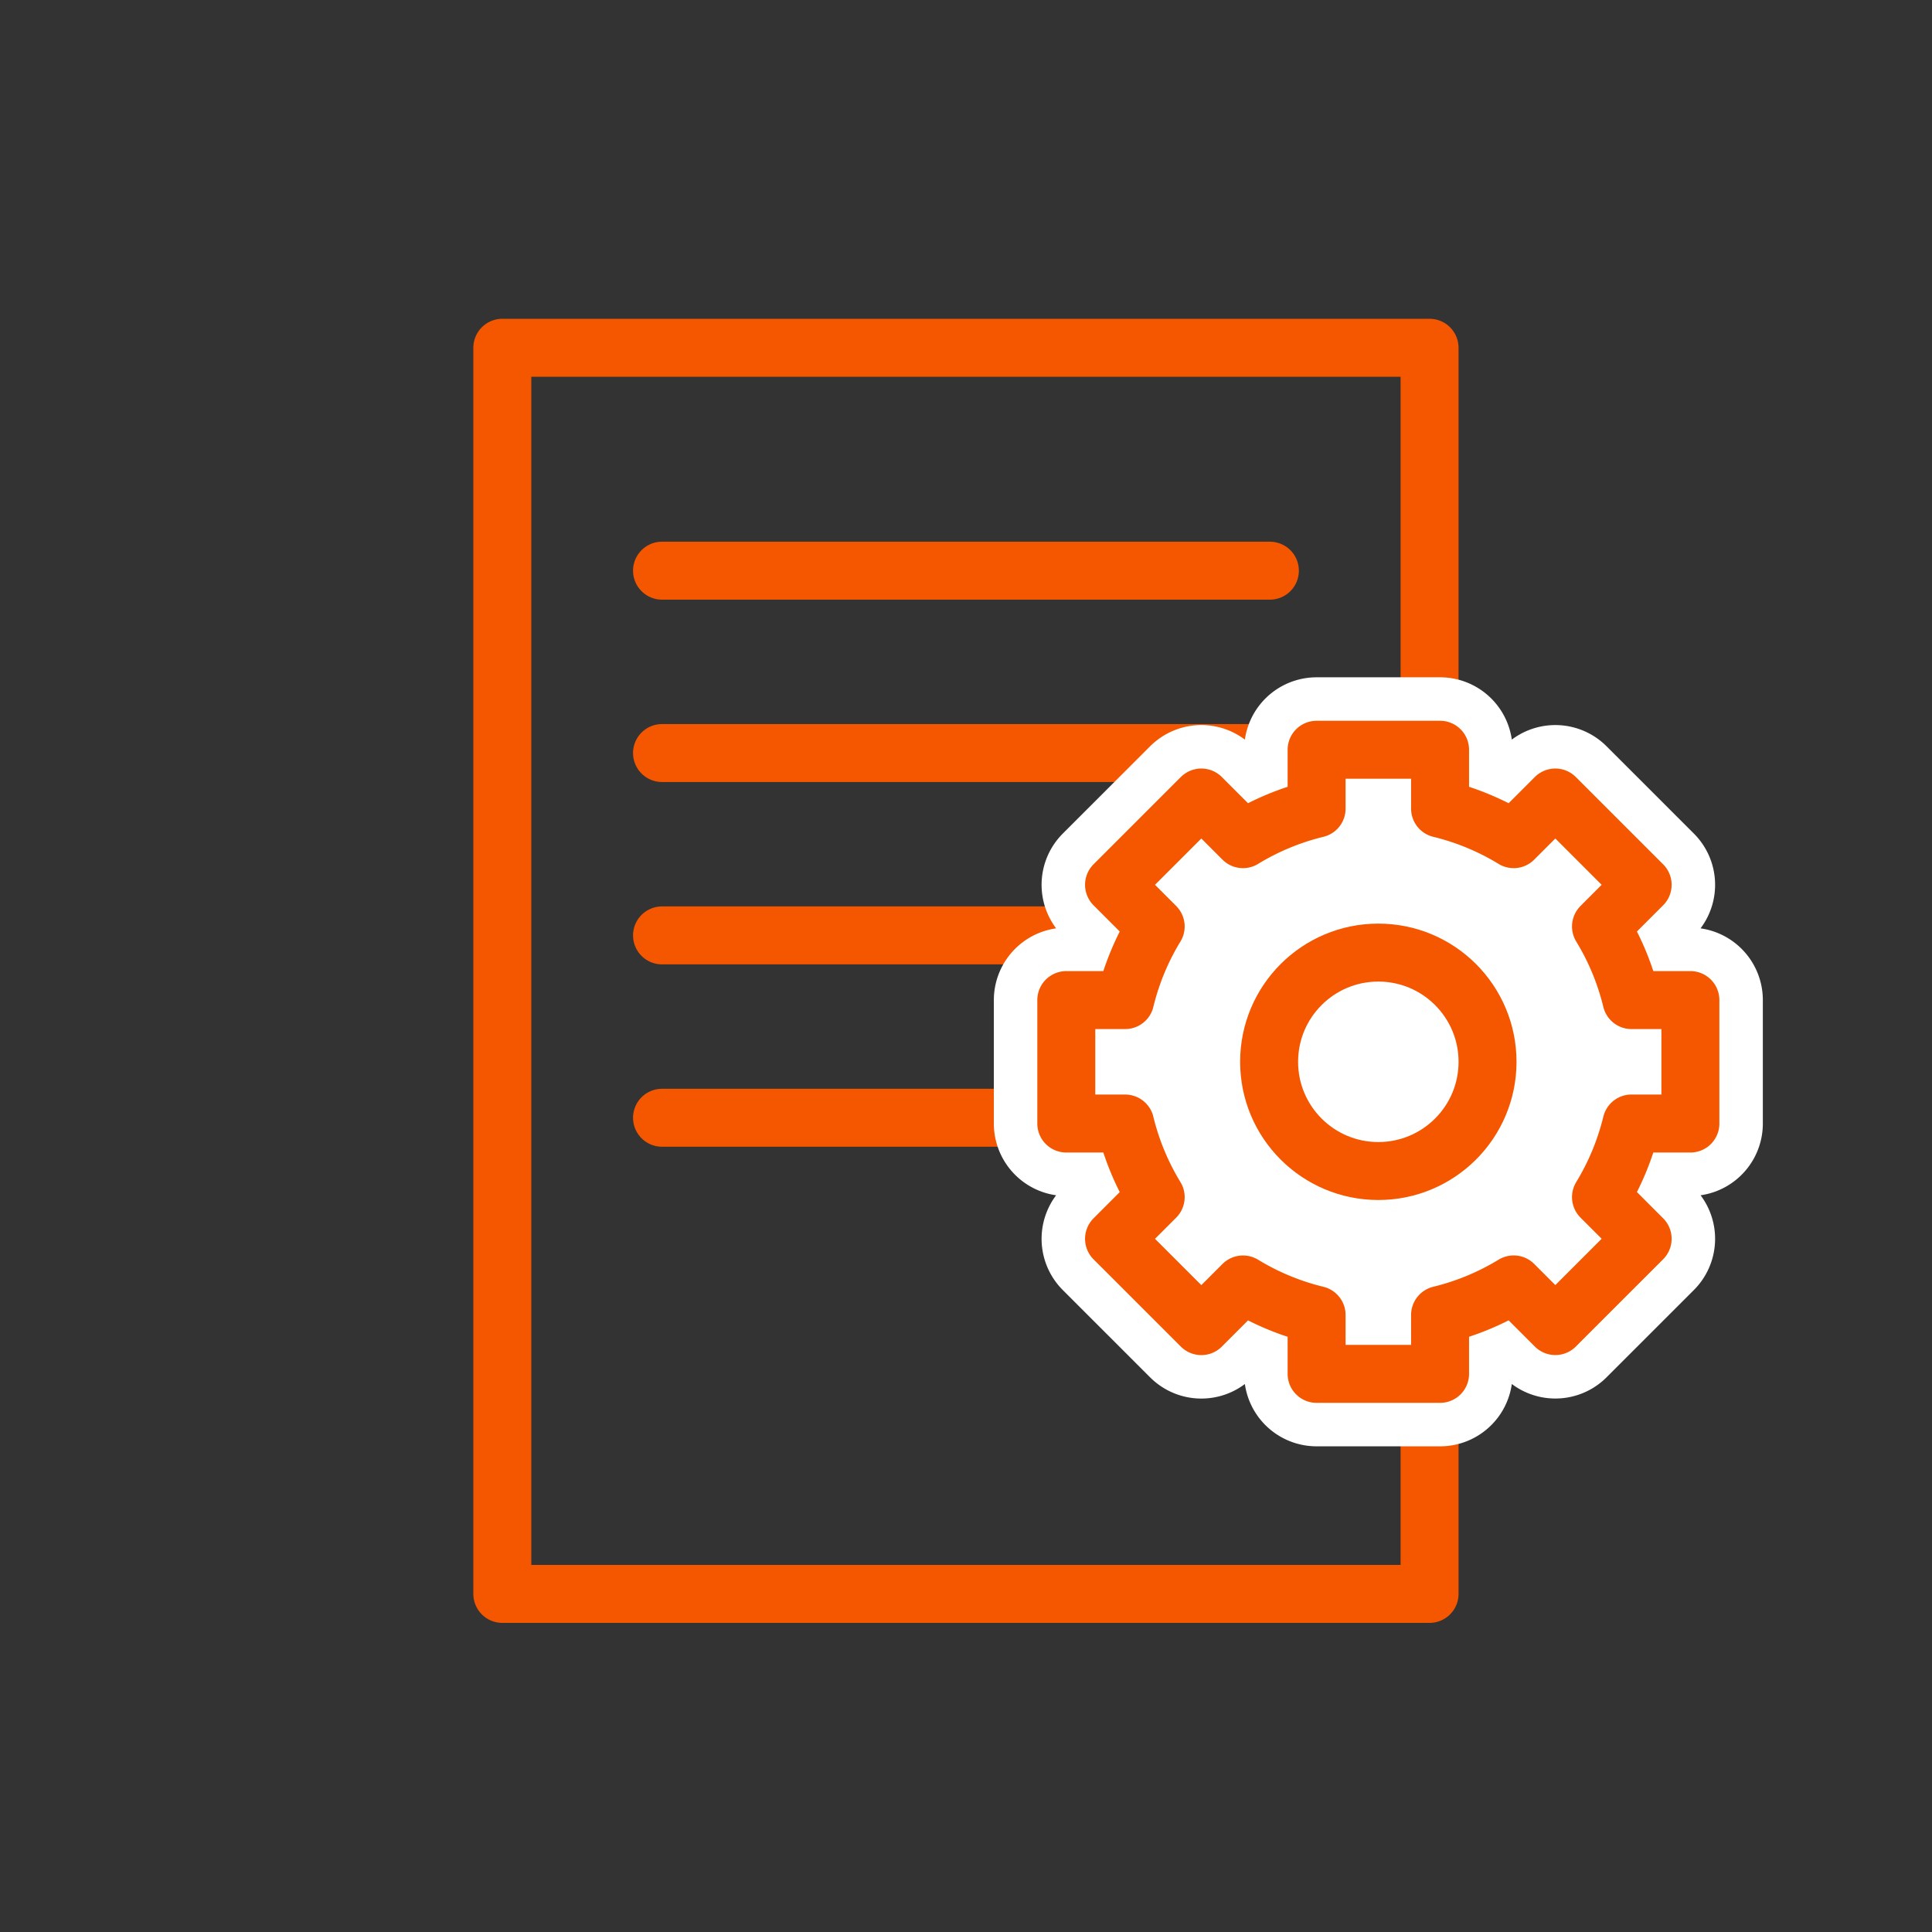
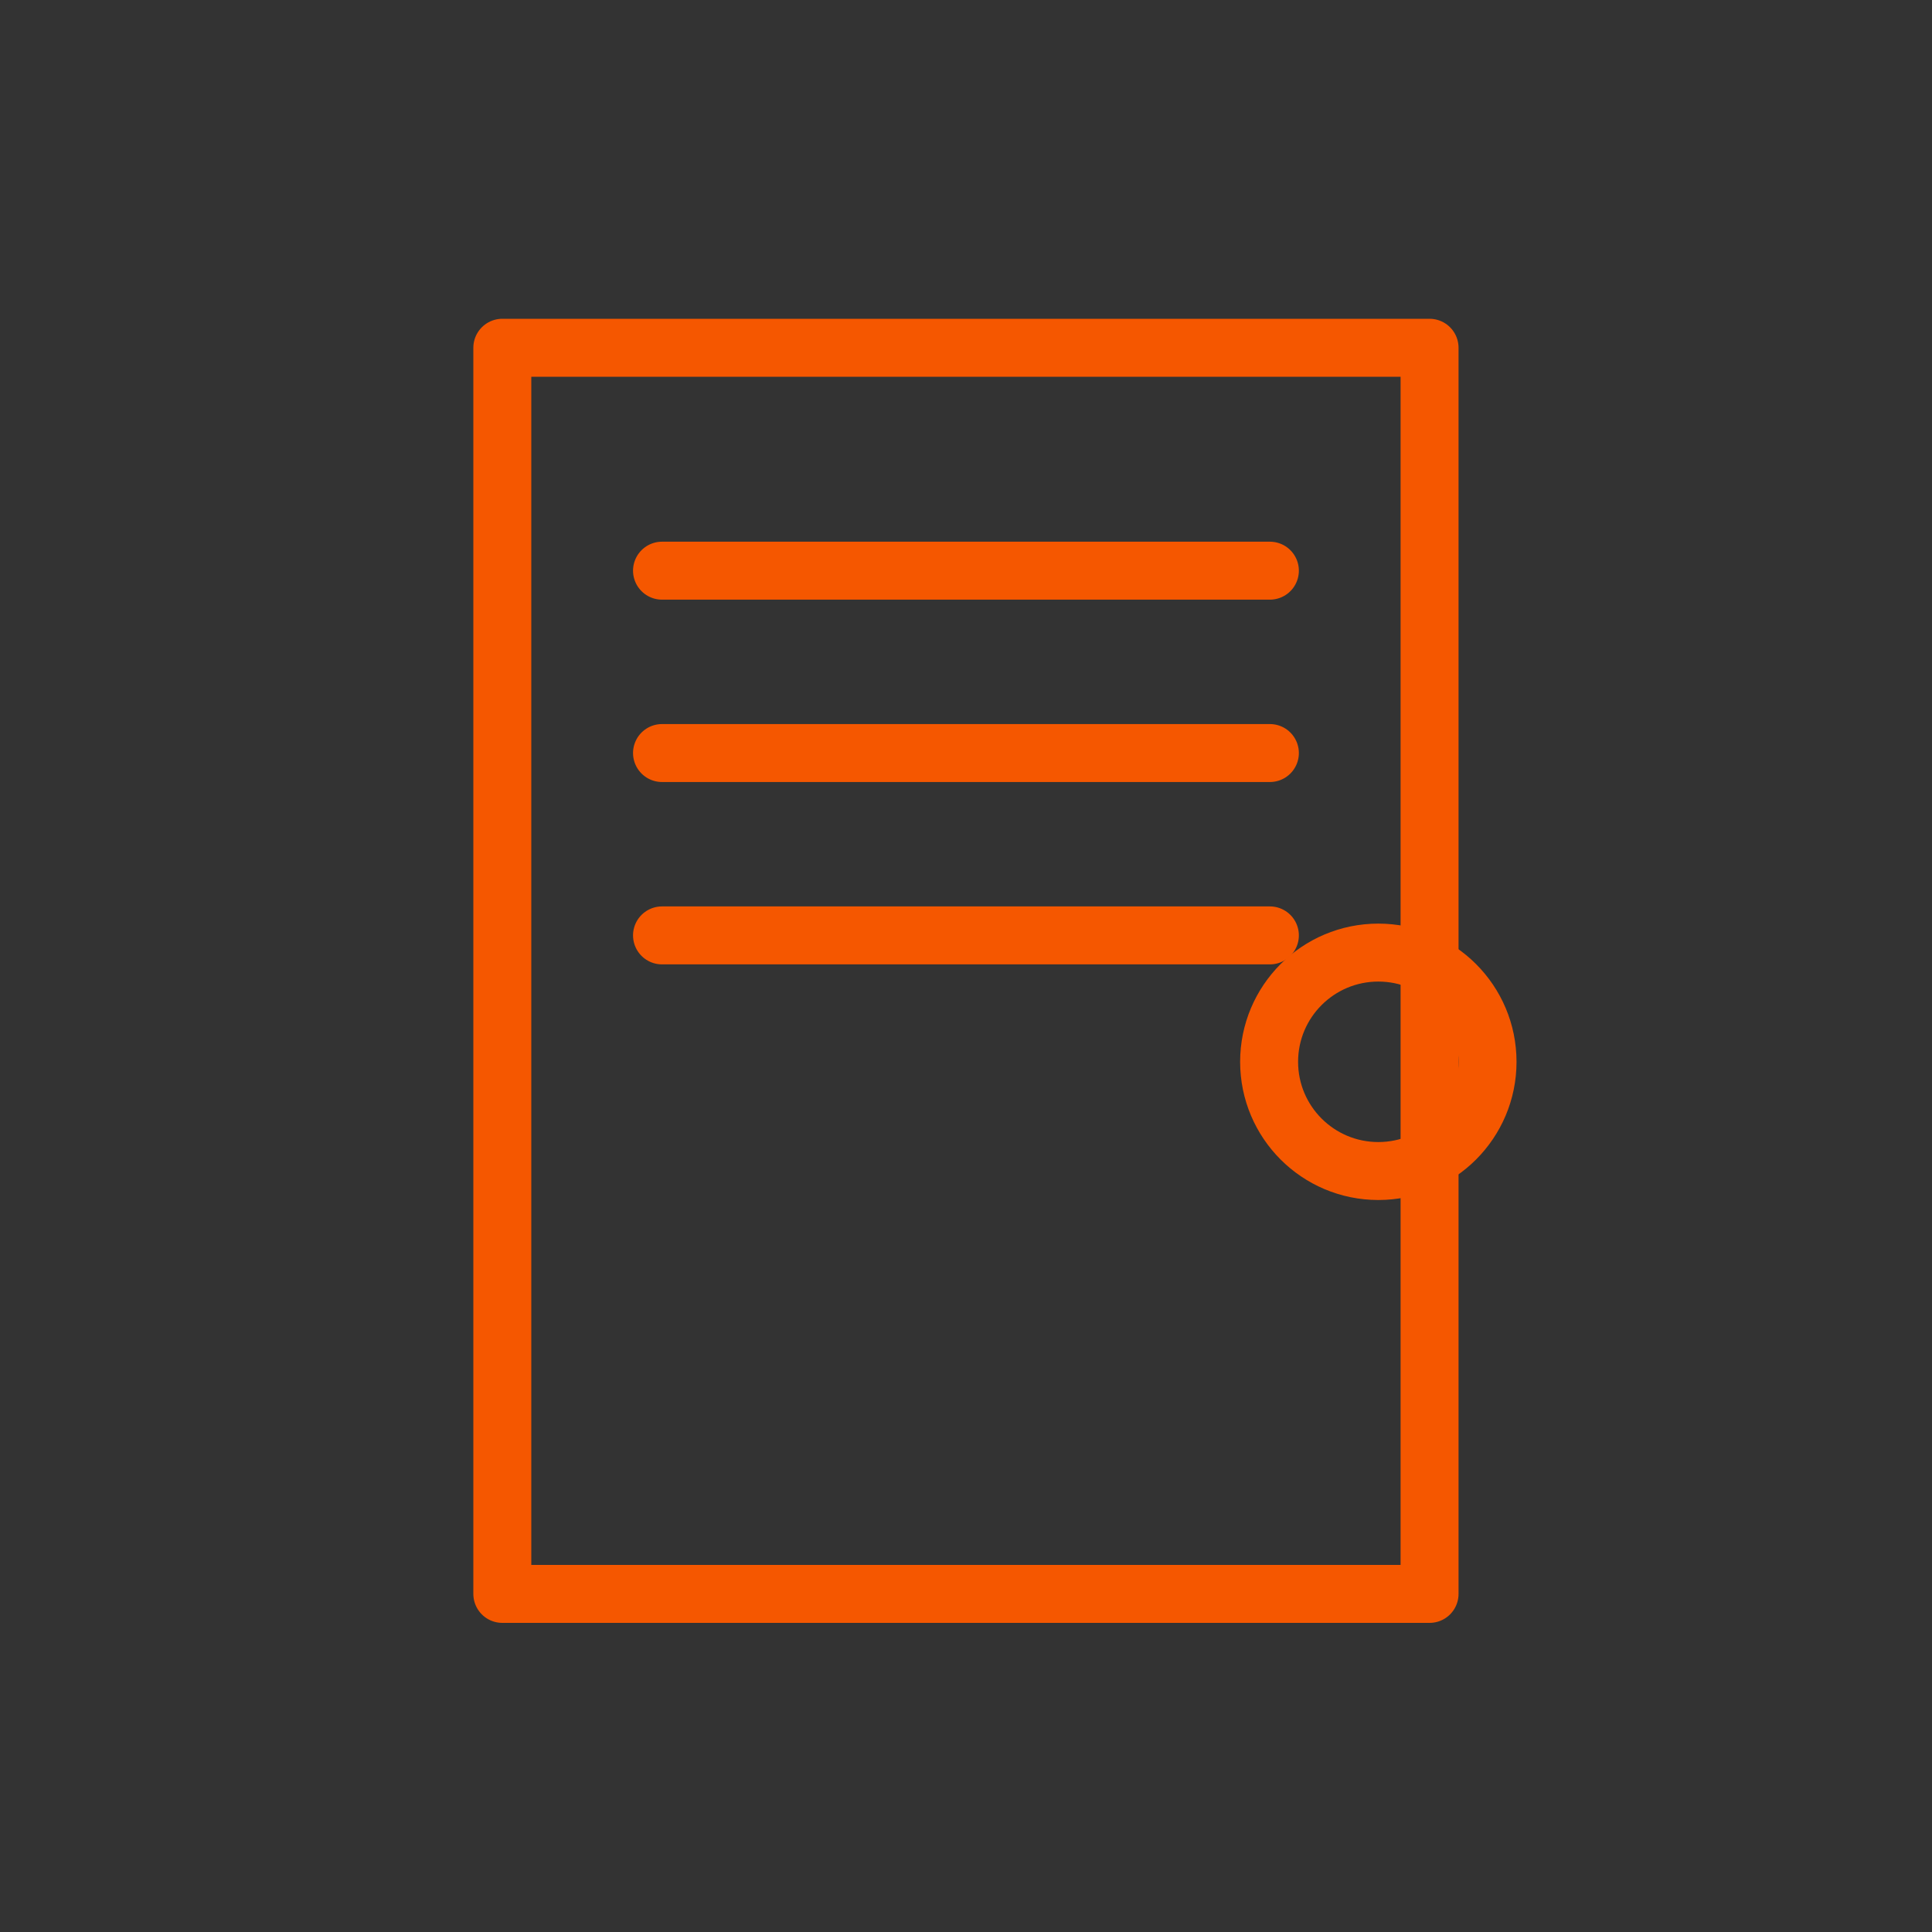
<svg xmlns="http://www.w3.org/2000/svg" width="100" height="100" viewBox="0 0 100 100">
  <rect x="0" y="0" width="100" height="100" fill="#333333" stroke="none" />
  <g transform="translate(-176 -2674)">
    <g transform="translate(-808.083 -534.539)">
      <path d="M1010.083,3226.539v64.5h47.994v-64.5Z" fill="none" stroke="#f55700" stroke-linecap="round" stroke-linejoin="round" stroke-width="3" />
      <line x2="31.463" transform="translate(1018.349 3238.077)" fill="none" stroke="#f55700" stroke-linecap="round" stroke-linejoin="round" stroke-width="3" />
      <line x2="31.463" transform="translate(1018.349 3247.516)" fill="none" stroke="#f55700" stroke-linecap="round" stroke-linejoin="round" stroke-width="3" />
      <line x2="31.463" transform="translate(1018.349 3256.955)" fill="none" stroke="#f55700" stroke-linecap="round" stroke-linejoin="round" stroke-width="3" />
-       <line x2="31.463" transform="translate(1018.349 3266.394)" fill="none" stroke="#f55700" stroke-linecap="round" stroke-linejoin="round" stroke-width="3" />
-       <path d="M1071.577,3266.693v-6.39h-3.048a13.391,13.391,0,0,0-1.579-3.81l2.156-2.157-4.519-4.518-2.156,2.156a13.4,13.4,0,0,0-3.81-1.58v-3.048h-6.391v3.048a13.4,13.4,0,0,0-3.81,1.58l-2.156-2.156-4.519,4.518,2.156,2.157a13.39,13.39,0,0,0-1.579,3.81h-3.048v6.39h3.048a13.392,13.392,0,0,0,1.579,3.81l-2.156,2.157,4.519,4.518,2.156-2.156a13.407,13.407,0,0,0,3.81,1.58v3.048h6.391V3276.6a13.408,13.408,0,0,0,3.81-1.58l2.156,2.156,4.519-4.518-2.156-2.157a13.392,13.392,0,0,0,1.579-3.81Z" fill="#fff" stroke="#fff" stroke-linecap="round" stroke-linejoin="round" stroke-width="7.5" />
-       <circle cx="5.653" cy="5.653" r="5.653" transform="translate(1049.772 3257.845)" fill="#fff" stroke="#fff" stroke-linecap="round" stroke-linejoin="round" stroke-width="7.5" />
-       <path d="M1071.577,3266.693v-6.39h-3.048a13.391,13.391,0,0,0-1.579-3.81l2.156-2.157-4.519-4.518-2.156,2.156a13.4,13.4,0,0,0-3.81-1.58v-3.048h-6.391v3.048a13.4,13.4,0,0,0-3.81,1.58l-2.156-2.156-4.519,4.518,2.156,2.157a13.39,13.39,0,0,0-1.579,3.81h-3.048v6.39h3.048a13.392,13.392,0,0,0,1.579,3.81l-2.156,2.157,4.519,4.518,2.156-2.156a13.407,13.407,0,0,0,3.81,1.58v3.048h6.391V3276.6a13.408,13.408,0,0,0,3.81-1.58l2.156,2.156,4.519-4.518-2.156-2.157a13.392,13.392,0,0,0,1.579-3.81Z" fill="none" stroke="#f55700" stroke-linecap="round" stroke-linejoin="round" stroke-width="3" />
      <circle cx="5.653" cy="5.653" r="5.653" transform="translate(1049.772 3257.845)" fill="none" stroke="#f55700" stroke-linecap="round" stroke-linejoin="round" stroke-width="3" />
    </g>
    <rect width="100" height="100" transform="translate(176 2674)" fill="none" />
  </g>
</svg>